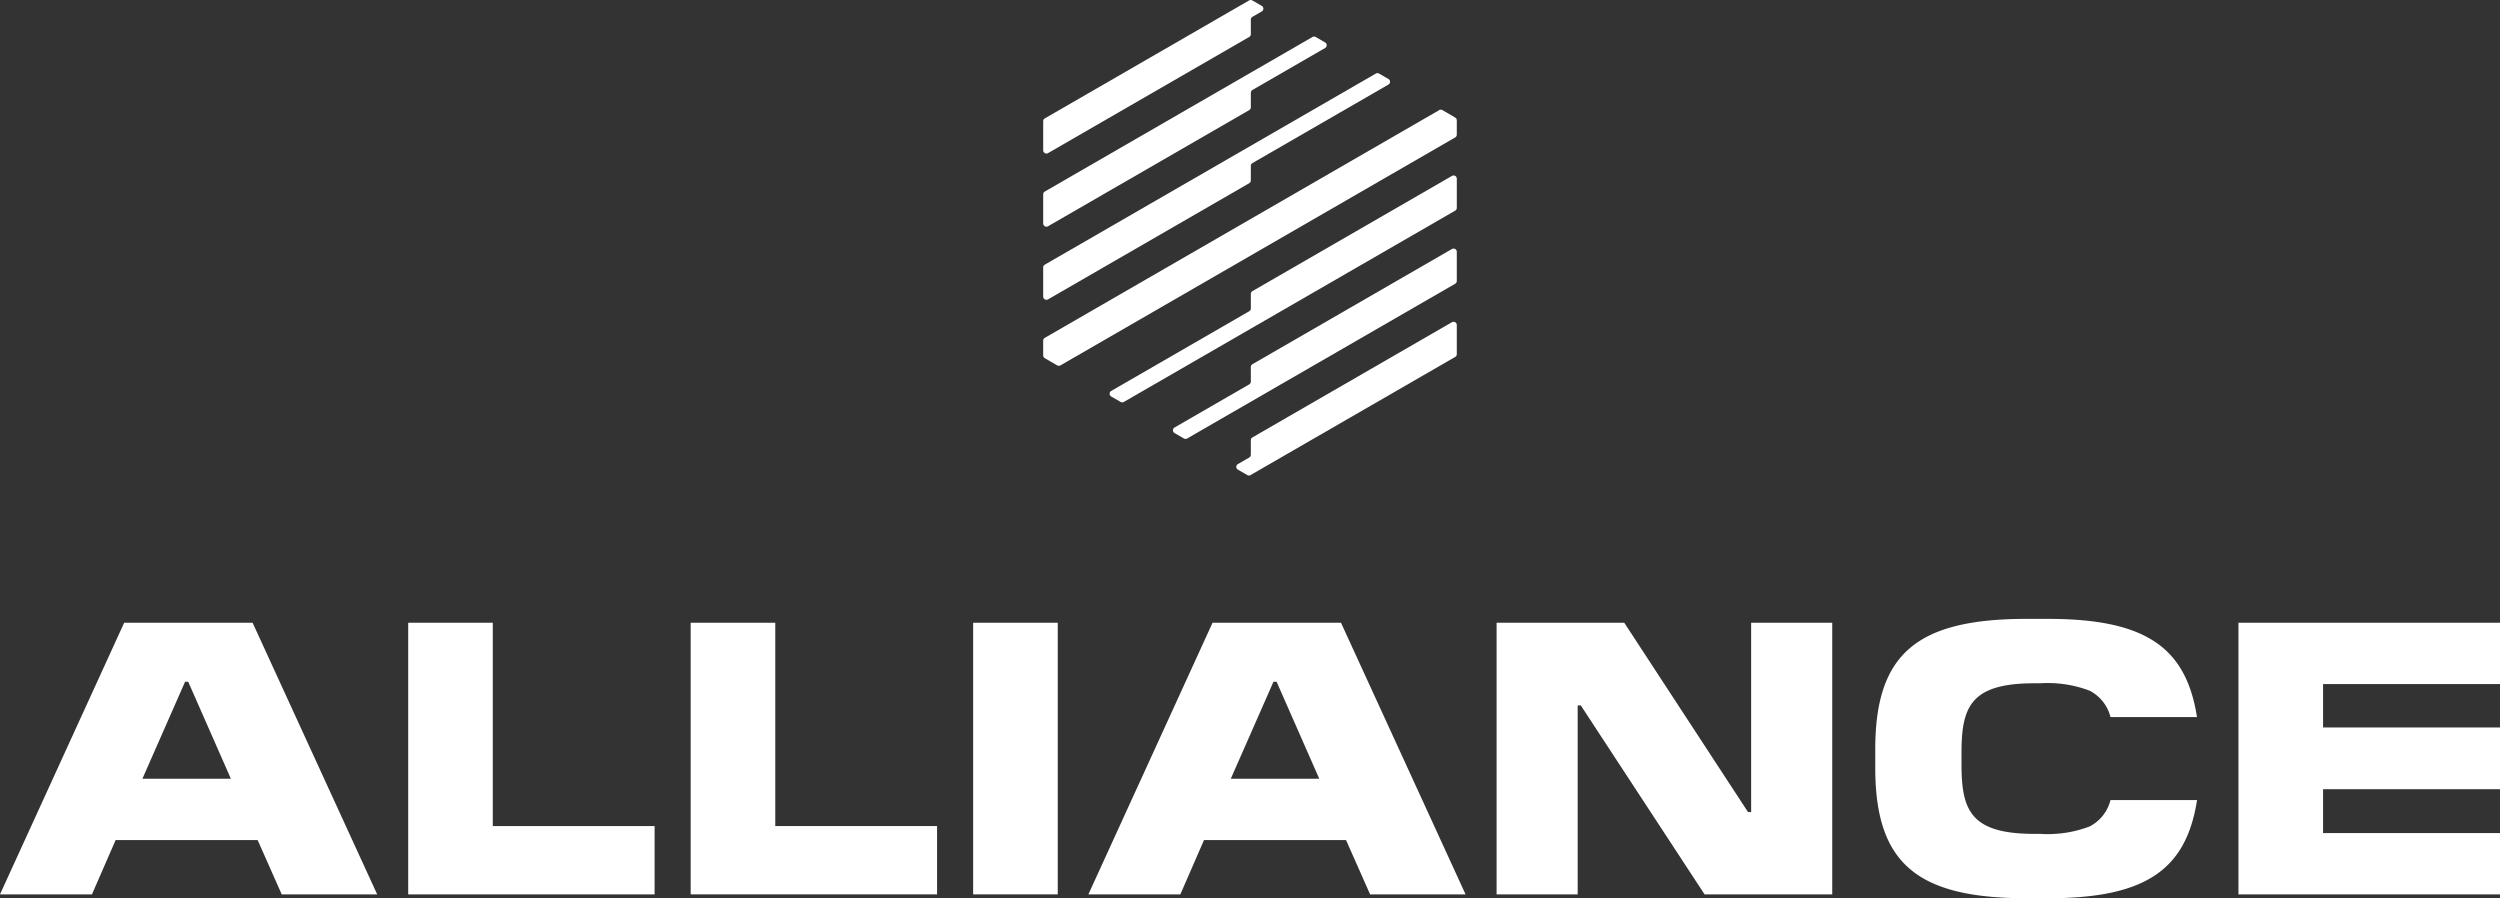
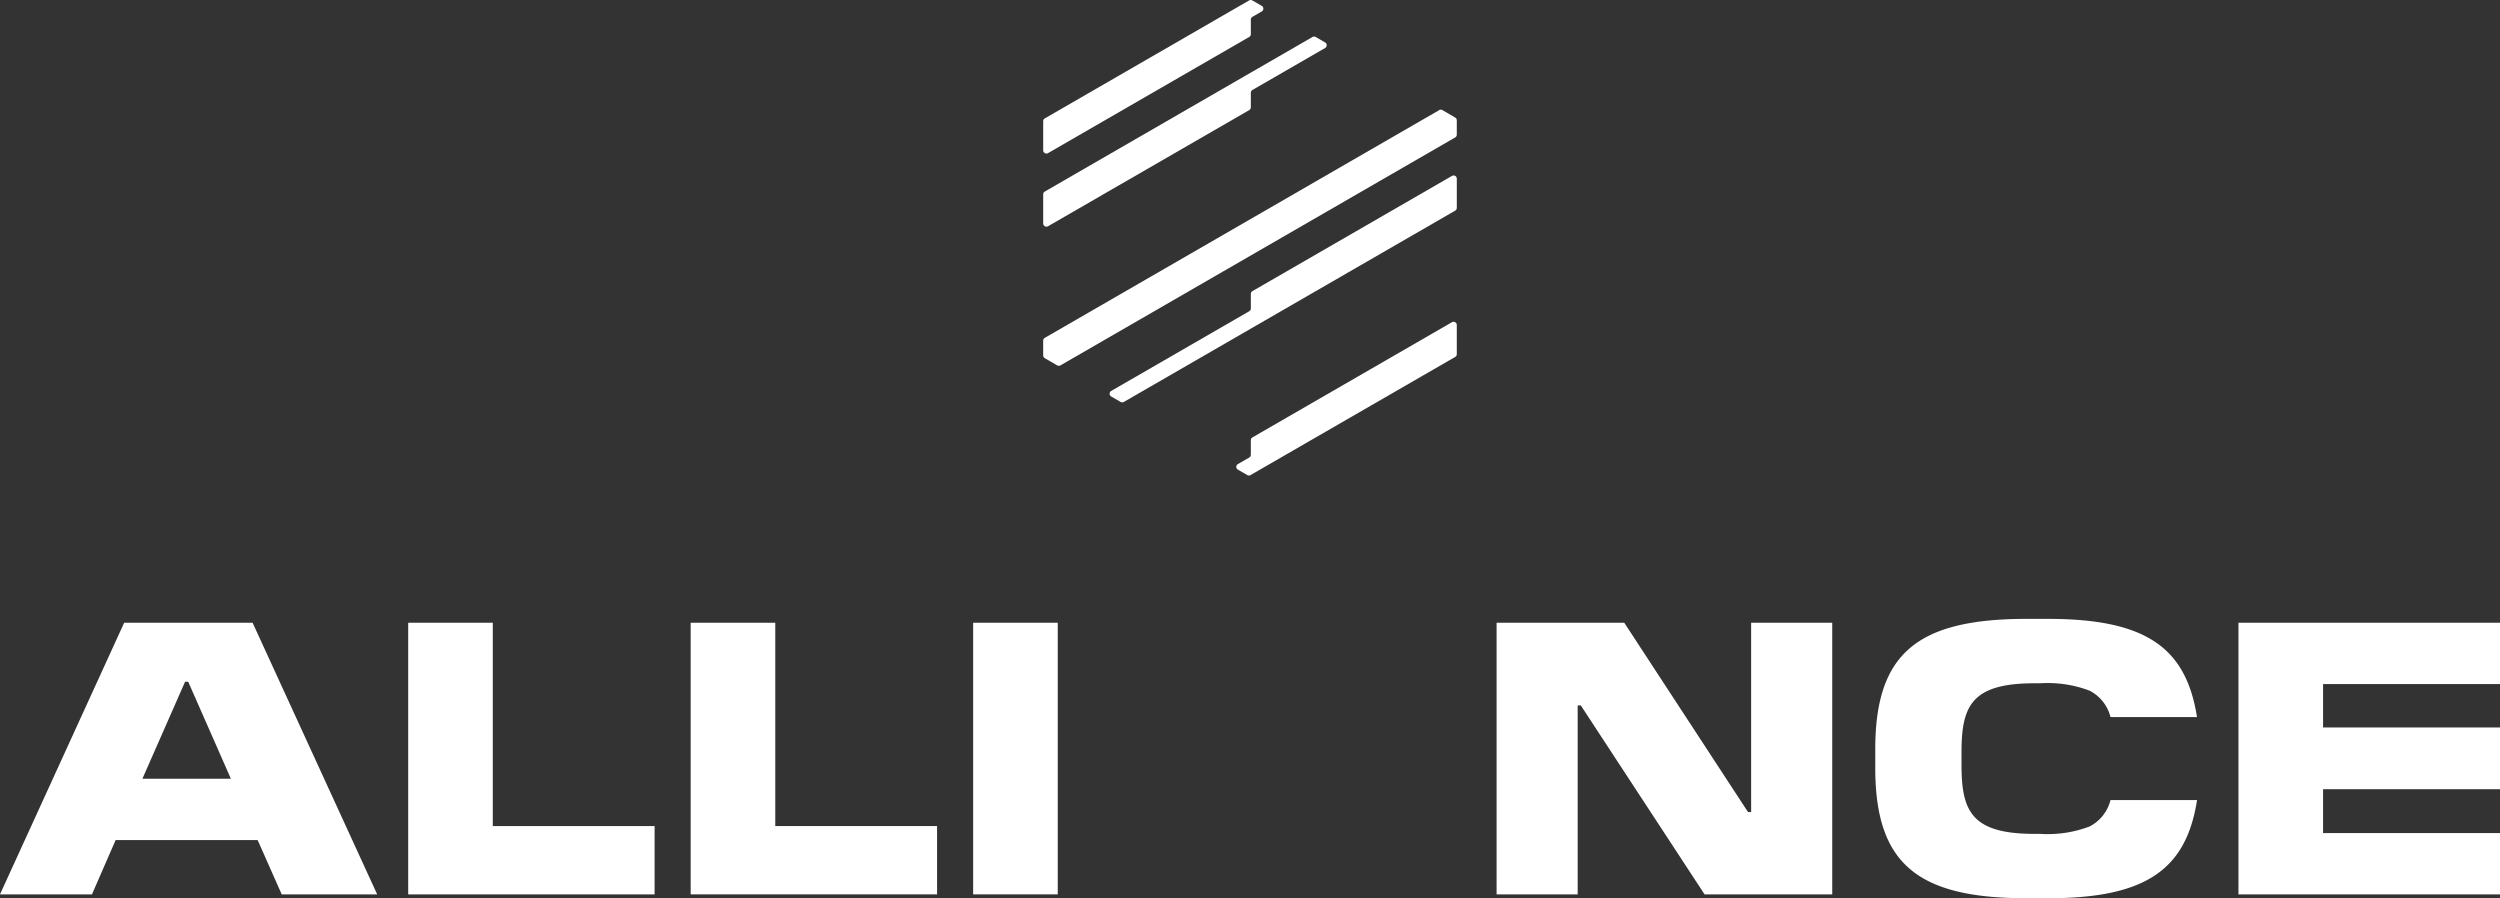
<svg xmlns="http://www.w3.org/2000/svg" id="Group_13947" data-name="Group 13947" width="201.5" height="72.399" viewBox="0 0 201.5 72.399">
  <rect x="0" y="0" width="201.5" height="72.399" fill="#333333" stroke="none" />
  <defs>
    <clipPath id="clip-path">
      <rect id="Rectangle_2" data-name="Rectangle 2" width="201.5" height="72.399" fill="#fff" />
    </clipPath>
  </defs>
  <g id="Group_1" data-name="Group 1" clip-path="url(#clip-path)">
    <path id="Path_1" data-name="Path 1" d="M137.44,29.479v1.173a.259.259,0,0,1-.13.225L126.187,37.3a.26.26,0,0,0,0,.45l.758.437a.258.258,0,0,0,.26,0L153.91,22.769a.26.26,0,0,0,.13-.225v-2.35a.26.26,0,0,0-.389-.225l-16.08,9.284a.26.26,0,0,0-.13.225" transform="translate(-36.622 -5.791)" fill="#fff" fill-rule="evenodd" />
    <path id="Path_2" data-name="Path 2" d="M150.427,12.5q-15.892,9.177-31.784,18.351a.26.26,0,0,0-.131.225v1.191a.26.26,0,0,0,.131.225l1,.579a.261.261,0,0,0,.26,0L151.718,14.7a.26.26,0,0,0,.13-.225V13.319a.26.26,0,0,0-.13-.225l-1.031-.6a.261.261,0,0,0-.26,0" transform="translate(-34.431 -3.621)" fill="#fff" fill-rule="evenodd" />
    <path id="Path_3" data-name="Path 3" d="M141.621,46.1v1.173a.26.26,0,0,1-.13.225l-.912.526a.26.26,0,0,0,0,.45l.758.438a.261.261,0,0,0,.26,0l16.494-9.523a.26.26,0,0,0,.13-.225V36.815a.26.26,0,0,0-.39-.225l-16.08,9.284a.26.26,0,0,0-.13.225" transform="translate(-40.804 -10.62)" fill="#fff" fill-rule="evenodd" />
-     <path id="Path_4" data-name="Path 4" d="M139.53,37.789v1.173a.26.26,0,0,1-.13.225l-6.018,3.475a.26.26,0,0,0,0,.45l.756.436a.261.261,0,0,0,.26,0L156,31.077a.262.262,0,0,0,.13-.226V28.5a.26.26,0,0,0-.389-.225l-16.08,9.284a.26.26,0,0,0-.13.225" transform="translate(-38.713 -8.206)" fill="#fff" fill-rule="evenodd" />
    <path id="Path_5" data-name="Path 5" d="M135.248,2.754V1.581a.26.26,0,0,1,.13-.225l.75-.433a.26.26,0,0,0,0-.45L135.37.035a.261.261,0,0,0-.26,0L118.644,9.542a.259.259,0,0,0-.131.225v2.349a.26.26,0,0,0,.39.225l16.215-9.362a.26.26,0,0,0,.13-.225" transform="translate(-34.431 0)" fill="#fff" fill-rule="evenodd" />
-     <path id="Path_6" data-name="Path 6" d="M135.248,16.959V15.783a.26.26,0,0,1,.13-.225l10.961-6.328a.26.26,0,0,0,0-.45l-.756-.436a.258.258,0,0,0-.26,0l-26.679,15.4a.259.259,0,0,0-.131.225v2.349a.26.26,0,0,0,.39.225l16.215-9.362a.26.26,0,0,0,.13-.225" transform="translate(-34.431 -2.414)" fill="#fff" fill-rule="evenodd" />
    <path id="Path_7" data-name="Path 7" d="M135.248,9.856V8.683a.26.26,0,0,1,.13-.225l5.856-3.381a.26.26,0,0,0,0-.45l-.758-.438a.261.261,0,0,0-.26,0L118.644,16.644a.259.259,0,0,0-.131.225v2.349a.26.26,0,0,0,.39.225l16.215-9.362a.26.26,0,0,0,.13-.225" transform="translate(-34.431 -1.207)" fill="#fff" fill-rule="evenodd" />
    <path id="Path_8" data-name="Path 8" d="M30.4,92.639H22.706l-1.94-4.379H9.32L7.412,92.639H0L10.008,70.746H20.36ZM14.918,75.5l-3.44,7.819h7.131L15.169,75.5Z" transform="translate(0 -20.553)" fill="#fff" />
    <path id="Path_9" data-name="Path 9" d="M66.233,92.64H46.373V70.747h6.818V87.135H66.233Z" transform="translate(-13.472 -20.554)" fill="#fff" />
    <path id="Path_10" data-name="Path 10" d="M98.323,92.64H78.463V70.747h6.819V87.135H98.323Z" transform="translate(-22.795 -20.554)" fill="#fff" />
    <rect id="Rectangle_1" data-name="Rectangle 1" width="6.818" height="21.893" transform="translate(78.436 50.193)" fill="#fff" />
-     <path id="Path_11" data-name="Path 11" d="M154.046,92.639h-7.694l-1.94-4.379H132.966l-1.908,4.379h-7.412l10.008-21.893h10.352ZM138.564,75.5l-3.44,7.819h7.131l-3.44-7.819Z" transform="translate(-35.922 -20.553)" fill="#fff" />
    <path id="Path_12" data-name="Path 12" d="M197.073,92.64h-10.29l-9.977-15.231h-.25V92.64H170.02V70.747h10.29l9.977,15.262h.25V70.747h6.536Z" transform="translate(-49.395 -20.554)" fill="#fff" />
    <path id="Path_13" data-name="Path 13" d="M225.24,92.824c-8.851,0-12.2-2.814-12.2-10.509v-1.5c0-7.693,3.346-10.508,12.2-10.508h1.72c7.85,0,11.134,2.283,12.01,7.913H232a3.287,3.287,0,0,0-1.688-2.127,9.493,9.493,0,0,0-3.972-.595h-.469c-5.13,0-5.88,1.877-5.88,5.6v.938c0,3.722.751,5.6,5.88,5.6h.469a9.493,9.493,0,0,0,3.972-.595A3.288,3.288,0,0,0,232,84.912h6.976c-.876,5.629-4.16,7.912-12.01,7.912Z" transform="translate(-61.894 -20.426)" fill="#fff" />
    <path id="Path_14" data-name="Path 14" d="M275.38,92.64H254.3V70.747H275.38v4.942H261.119v3.5H275.38v4.973H261.119V87.7H275.38Z" transform="translate(-73.88 -20.554)" fill="#fff" />
  </g>
</svg>